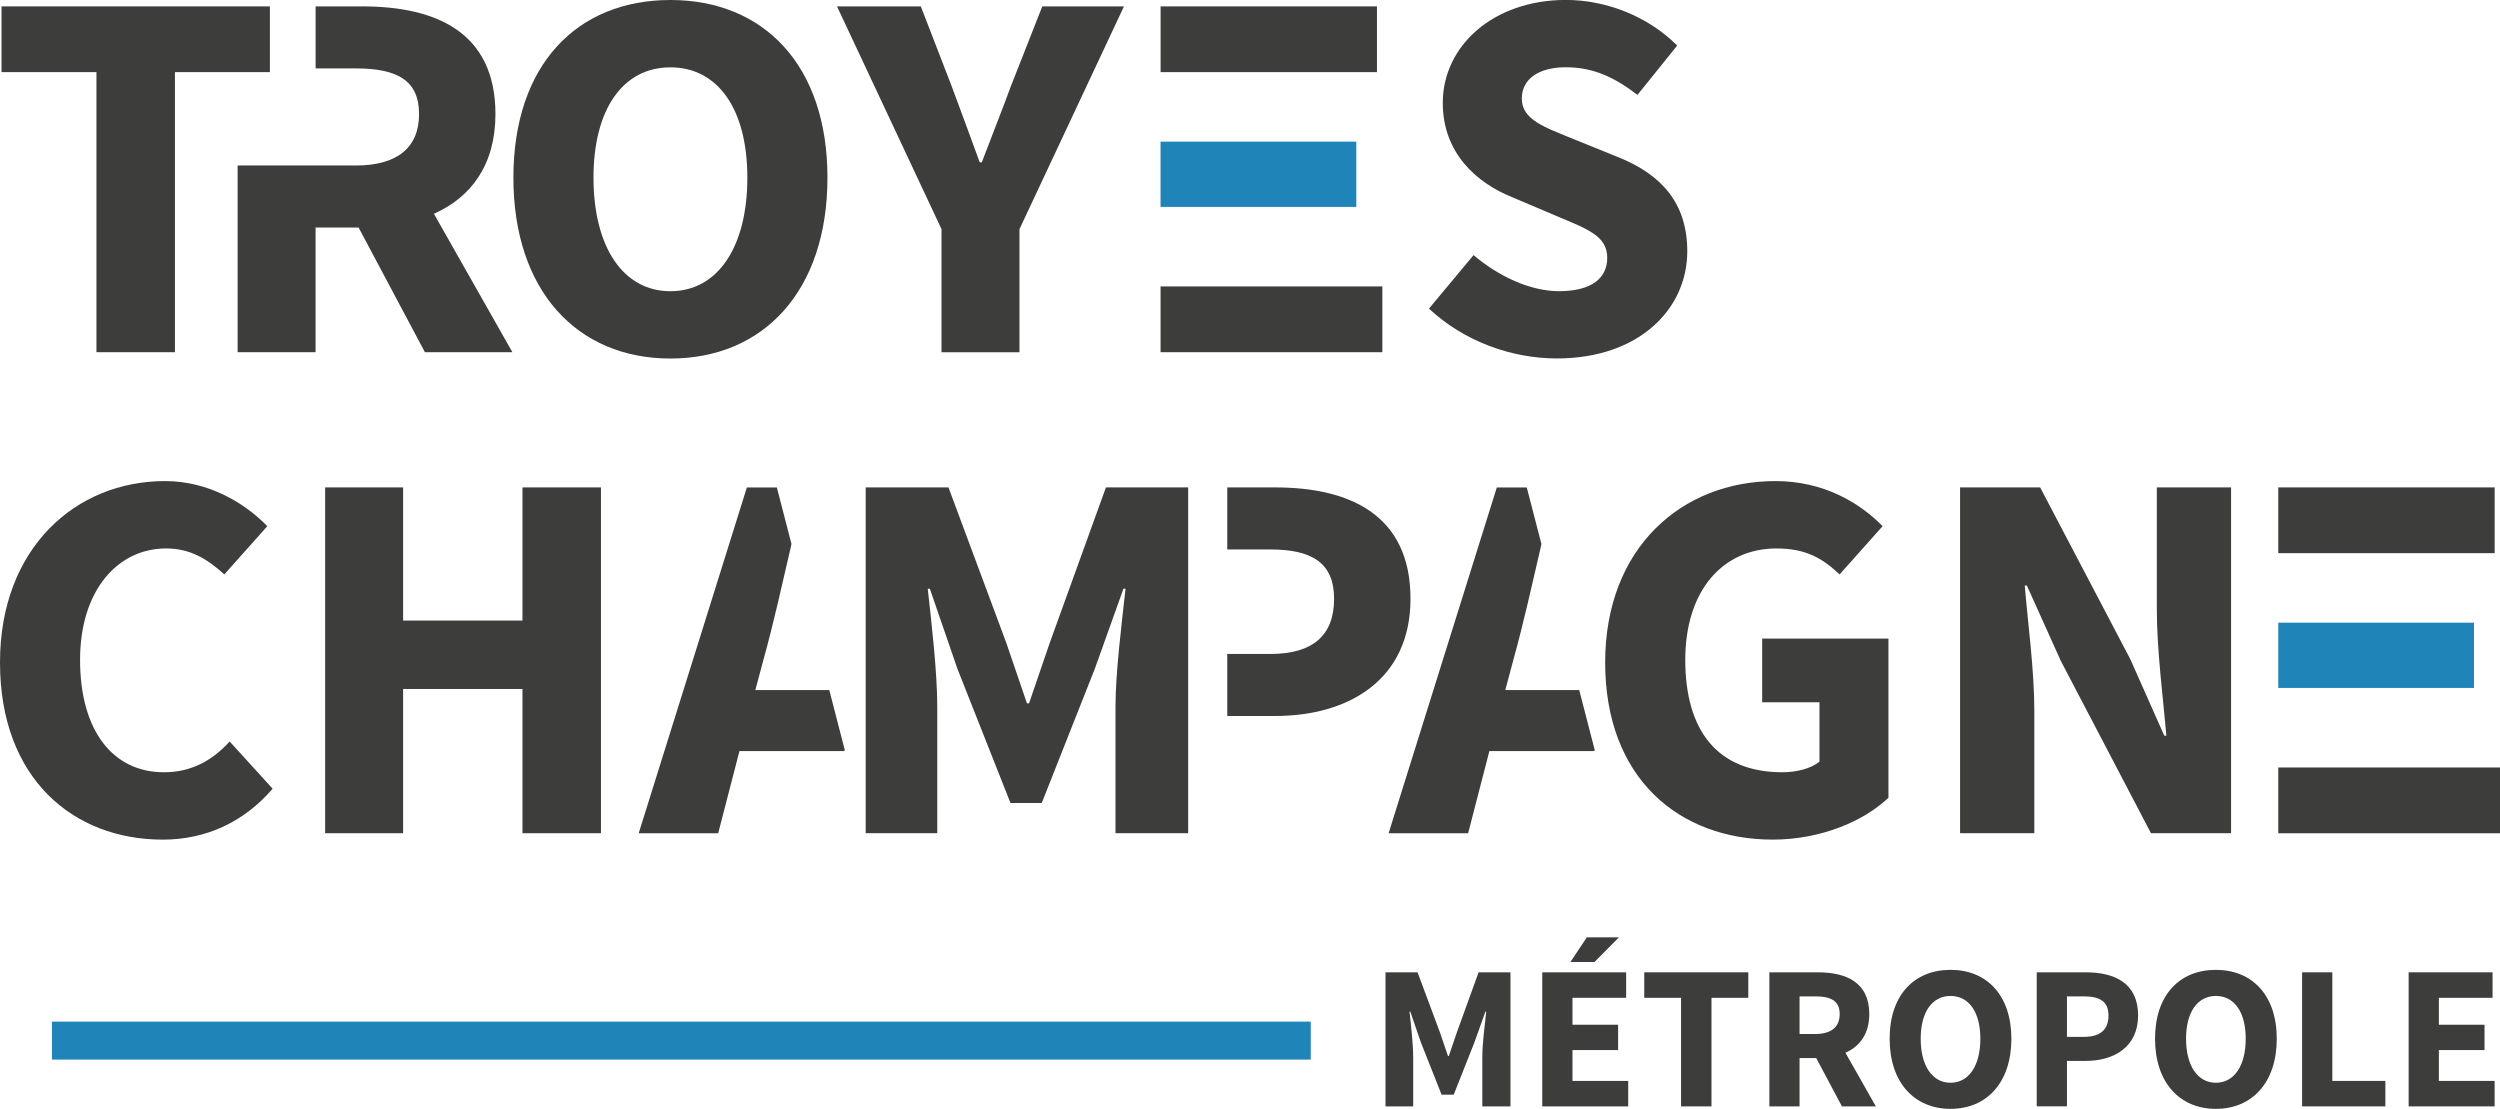
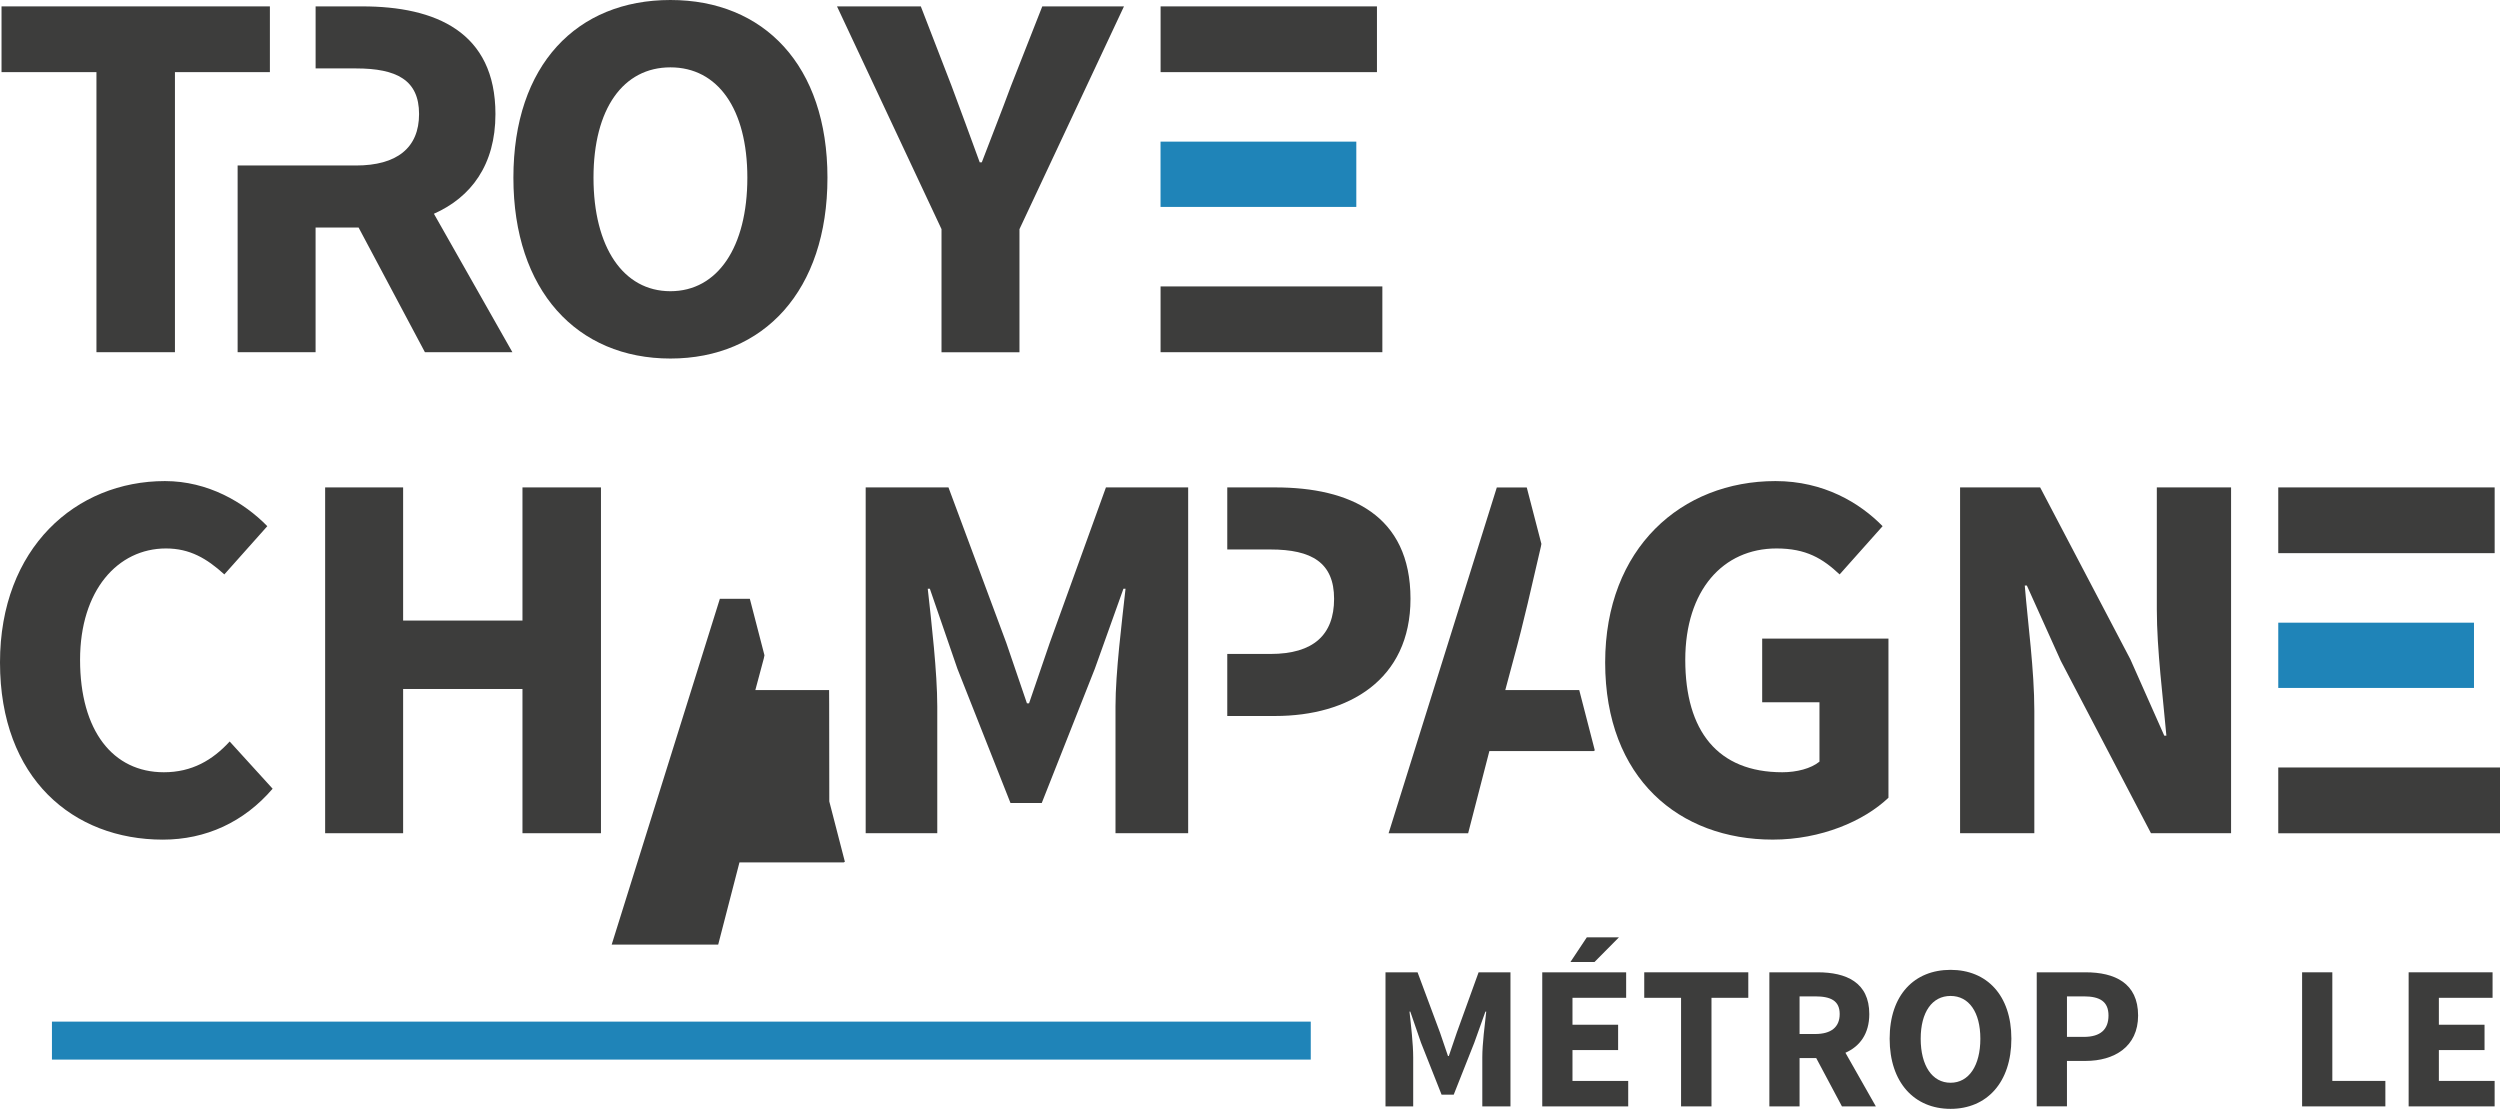
<svg xmlns="http://www.w3.org/2000/svg" version="1.1" x="0px" y="0px" width="88.416px" height="39.217px" viewBox="0 0 88.416 39.217" enable-background="new 0 0 88.416 39.217" xml:space="preserve">
  <polygon fill="#3D3D3C" points="3.411,2.551 0.054,2.551 0.054,0.226 9.545,0.226 9.545,2.551 6.187,2.551 6.187,12.456  3.411,12.456 " />
  <path fill="#3D3D3C" d="M18.157,6.284C18.157,2.288,20.408,0,23.71,0s5.554,2.306,5.554,6.284c0,3.996-2.252,6.396-5.554,6.396  S18.157,10.28,18.157,6.284 M26.431,6.284c0-2.439-1.051-3.902-2.721-3.902c-1.669,0-2.72,1.463-2.72,3.902  c0,2.457,1.051,4.015,2.72,4.015C25.38,10.299,26.431,8.741,26.431,6.284" />
  <path fill="#3D3D3C" d="M33.298,8.104l-3.696-7.878h2.964l1.088,2.814c0.338,0.918,0.657,1.762,0.995,2.7h0.074  c0.356-0.938,0.694-1.782,1.032-2.7l1.107-2.814h2.889l-3.696,7.878v4.354h-2.757V8.104z" />
-   <path fill="#3D3D3C" d="M52.114,9.022c0.882,0.75,2.007,1.276,3.02,1.276c1.145,0,1.708-0.45,1.708-1.183  c0-0.769-0.694-1.012-1.764-1.463l-1.594-0.676c-1.258-0.506-2.458-1.557-2.458-3.338c0-2.026,1.801-3.64,4.352-3.64  c1.407,0,2.89,0.563,3.939,1.613l-1.406,1.745c-0.808-0.62-1.558-0.977-2.533-0.977c-0.957,0-1.557,0.413-1.557,1.107  c0,0.75,0.806,1.014,1.857,1.444l1.575,0.638c1.481,0.6,2.42,1.595,2.42,3.32c0,2.026-1.688,3.789-4.614,3.789  c-1.595,0-3.283-0.601-4.521-1.763L52.114,9.022z" />
  <path fill="#3D3D3C" d="M5.834,17.014c1.52,0,2.795,0.75,3.62,1.595l-1.52,1.706c-0.619-0.563-1.219-0.918-2.063-0.918  c-1.707,0-3.039,1.481-3.039,3.939c0,2.514,1.164,3.976,2.964,3.976c0.995,0,1.725-0.431,2.327-1.088l1.519,1.67  c-1.013,1.182-2.363,1.801-3.883,1.801C2.589,29.694,0,27.537,0,23.43C0,19.378,2.683,17.014,5.834,17.014" />
  <polygon fill="#3D3D3C" points="11.499,17.238 14.257,17.238 14.257,21.947 18.478,21.947 18.478,17.238 21.254,17.238  21.254,29.468 18.478,29.468 18.478,24.367 14.257,24.367 14.257,29.468 11.499,29.468 " />
  <path fill="#3D3D3C" d="M30.617,17.238h2.927l2.045,5.497l0.73,2.139h0.075l0.732-2.139l1.987-5.497h2.908v12.229h-2.57v-4.482  c0-1.2,0.226-2.981,0.355-4.164h-0.074l-1.013,2.833l-1.876,4.745h-1.106l-1.876-4.745l-0.976-2.833h-0.074  c0.131,1.183,0.337,2.964,0.337,4.164v4.482h-2.532V17.238z" />
  <path fill="#3D3D3C" d="M62.792,17.014c1.706,0,2.982,0.769,3.789,1.595l-1.52,1.706c-0.601-0.563-1.182-0.918-2.232-0.918  c-1.895,0-3.227,1.481-3.227,3.939c0,2.514,1.145,3.976,3.433,3.976c0.508,0,1.014-0.131,1.313-0.375v-2.1h-2.026v-2.253h4.466  v5.629c-0.864,0.824-2.384,1.481-4.09,1.481c-3.303,0-5.929-2.157-5.929-6.265C56.77,19.378,59.472,17.014,62.792,17.014" />
  <path fill="#3D3D3C" d="M69.321,17.238h2.832l3.189,6.077l1.2,2.702h0.075c-0.112-1.295-0.338-3.021-0.338-4.466v-4.313h2.626  v12.229h-2.833l-3.189-6.095l-1.2-2.663h-0.074c0.11,1.35,0.338,2.981,0.338,4.427v4.331h-2.626V17.238z" />
  <rect x="80.574" y="17.238" fill="#3D3D3C" width="7.653" height="2.325" />
  <rect x="80.574" y="22.022" fill="#1F84B8" width="6.922" height="2.308" />
  <rect x="80.574" y="27.143" fill="#3D3D3C" width="7.842" height="2.327" />
  <path fill="#3D3D3C" d="M49,34.387h1.134l0.794,2.132l0.282,0.828h0.03l0.282-0.828l0.771-2.132h1.127v4.742h-0.996v-1.738  c0-0.466,0.088-1.156,0.139-1.614h-0.029l-0.393,1.099l-0.728,1.839h-0.429l-0.728-1.839l-0.379-1.099h-0.028  c0.051,0.458,0.131,1.148,0.131,1.614v1.738H49V34.387z" />
  <path fill="#3D3D3C" d="M54.543,34.387h2.968v0.902h-1.898v0.952h1.614v0.896h-1.614v1.091h1.971v0.901h-3.04V34.387z   M56.391,34.023H55.54l0.58-0.873h1.136L56.391,34.023z" />
  <polygon fill="#3D3D3C" points="59.453,35.289 58.151,35.289 58.151,34.387 61.831,34.387 61.831,35.289 60.529,35.289  60.529,39.129 59.453,39.129 " />
  <path fill="#3D3D3C" d="M65.143,39.129l-0.91-1.709h-0.589v1.709h-1.068v-4.742h1.709c1.003,0,1.825,0.35,1.825,1.477  c0,0.698-0.335,1.144-0.844,1.368l1.076,1.897H65.143z M63.644,36.569h0.553c0.56,0,0.866-0.24,0.866-0.706  c0-0.465-0.307-0.625-0.866-0.625h-0.553V36.569z" />
  <path fill="#3D3D3C" d="M66.83,36.736c0-1.55,0.874-2.436,2.154-2.436c1.279,0,2.151,0.895,2.151,2.436  c0,1.55-0.872,2.48-2.151,2.48C67.704,39.217,66.83,38.286,66.83,36.736 M70.038,36.736c0-0.945-0.407-1.513-1.054-1.513  c-0.648,0-1.056,0.567-1.056,1.513c0,0.953,0.407,1.557,1.056,1.557C69.631,38.293,70.038,37.689,70.038,36.736" />
  <path fill="#3D3D3C" d="M72.032,34.387h1.73c1.026,0,1.855,0.379,1.855,1.528c0,1.112-0.852,1.606-1.855,1.606h-0.661v1.607h-1.069  V34.387z M73.698,36.671c0.589,0,0.872-0.263,0.872-0.756c0-0.495-0.306-0.677-0.872-0.677h-0.597v1.433H73.698z" />
-   <path fill="#3D3D3C" d="M76.216,36.736c0-1.55,0.872-2.436,2.152-2.436c1.279,0,2.153,0.895,2.153,2.436  c0,1.55-0.874,2.48-2.153,2.48C77.088,39.217,76.216,38.286,76.216,36.736 M79.423,36.736c0-0.945-0.407-1.513-1.055-1.513  s-1.055,0.567-1.055,1.513c0,0.953,0.407,1.557,1.055,1.557S79.423,37.689,79.423,36.736" />
  <polygon fill="#3D3D3C" points="81.417,34.387 82.486,34.387 82.486,38.228 84.362,38.228 84.362,39.129 81.417,39.129 " />
  <polygon fill="#3D3D3C" points="85.185,34.387 88.153,34.387 88.153,35.289 86.254,35.289 86.254,36.241 87.869,36.241  87.869,37.137 86.254,37.137 86.254,38.228 88.226,38.228 88.226,39.129 85.185,39.129 " />
  <path fill="#3D3D3C" d="M15.346,7.56c1.312-0.582,2.176-1.726,2.176-3.526c0-2.908-2.12-3.808-4.709-3.808h-1.651V2.42h1.427  c1.444,0,2.232,0.413,2.232,1.613s-0.788,1.82-2.232,1.82h-1.427H8.404v6.602h2.757V8.047h1.521l2.345,4.408h3.094L15.346,7.56z" />
  <path fill="#3D3D3C" d="M45.101,17.238h-1.697v2.195h1.528c1.463,0,2.25,0.469,2.25,1.745c0,1.274-0.73,1.95-2.25,1.95h-1.528v2.194  h1.697c2.588,0,4.783-1.274,4.783-4.145C49.884,18.215,47.745,17.238,45.101,17.238" />
  <path fill="#3D3D3C" d="M55.844,24.404h-2.607l0.301-1.125c0.338-1.22,0.656-2.646,0.956-3.938l0.02-0.105l-0.518-1.997h-1.059  l-3.827,12.23h2.813l0.751-2.907h3.689c0.014-0.008,0.027-0.018,0.04-0.024l-0.551-2.132C55.849,24.405,55.844,24.404,55.844,24.404  " />
-   <path fill="#3D3D3C" d="M29.322,24.404h-2.608l0.301-1.125c0.338-1.22,0.656-2.646,0.955-3.938l0.021-0.105l-0.517-1.997h-1.06  l-3.826,12.23H25.4l0.752-2.907h3.688c0.014-0.008,0.027-0.018,0.04-0.024l-0.551-2.132C29.327,24.405,29.322,24.404,29.322,24.404" />
+   <path fill="#3D3D3C" d="M29.322,24.404h-2.608l0.301-1.125l0.021-0.105l-0.517-1.997h-1.06  l-3.826,12.23H25.4l0.752-2.907h3.688c0.014-0.008,0.027-0.018,0.04-0.024l-0.551-2.132C29.327,24.405,29.322,24.404,29.322,24.404" />
  <rect x="41.045" y="10.13" fill="#3D3D3C" width="7.844" height="2.326" />
  <rect x="41.044" y="5.009" fill="#1F84B8" width="6.924" height="2.309" />
  <rect x="41.046" y="0.226" fill="#3D3D3C" width="7.652" height="2.325" />
  <rect x="1.837" y="36.131" fill="#1F84B8" width="44.52" height="1.343" />
</svg>